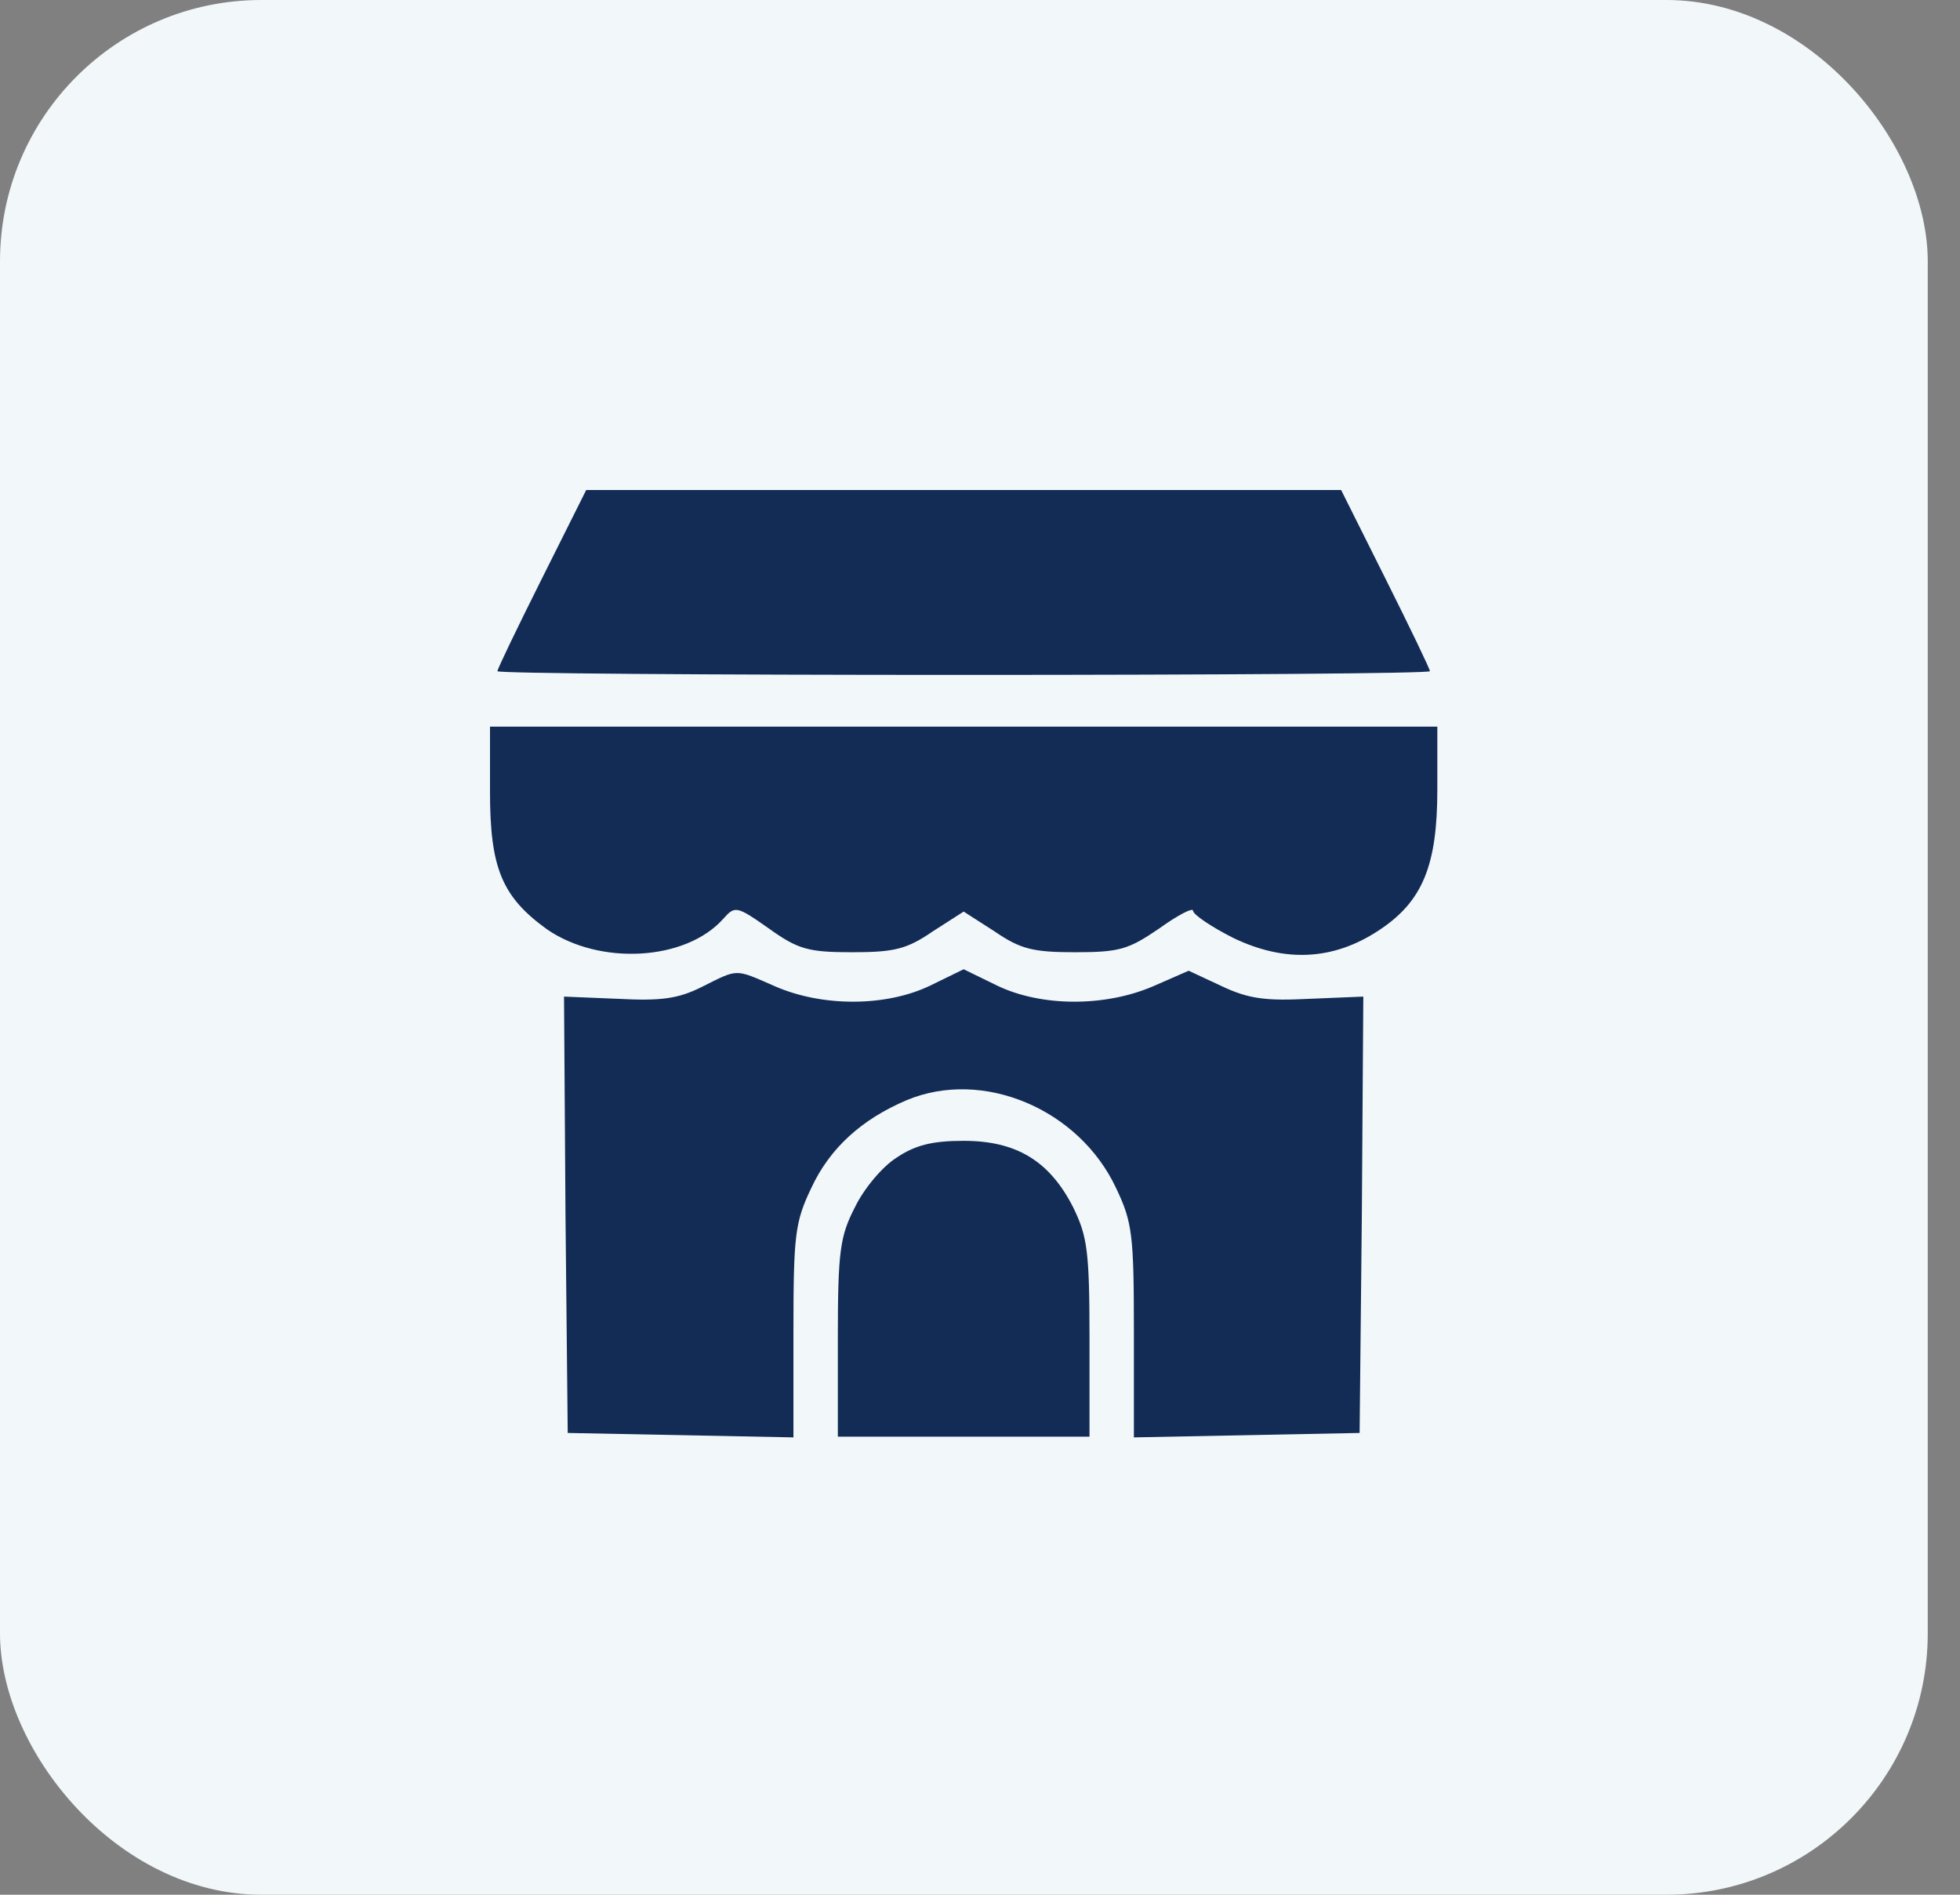
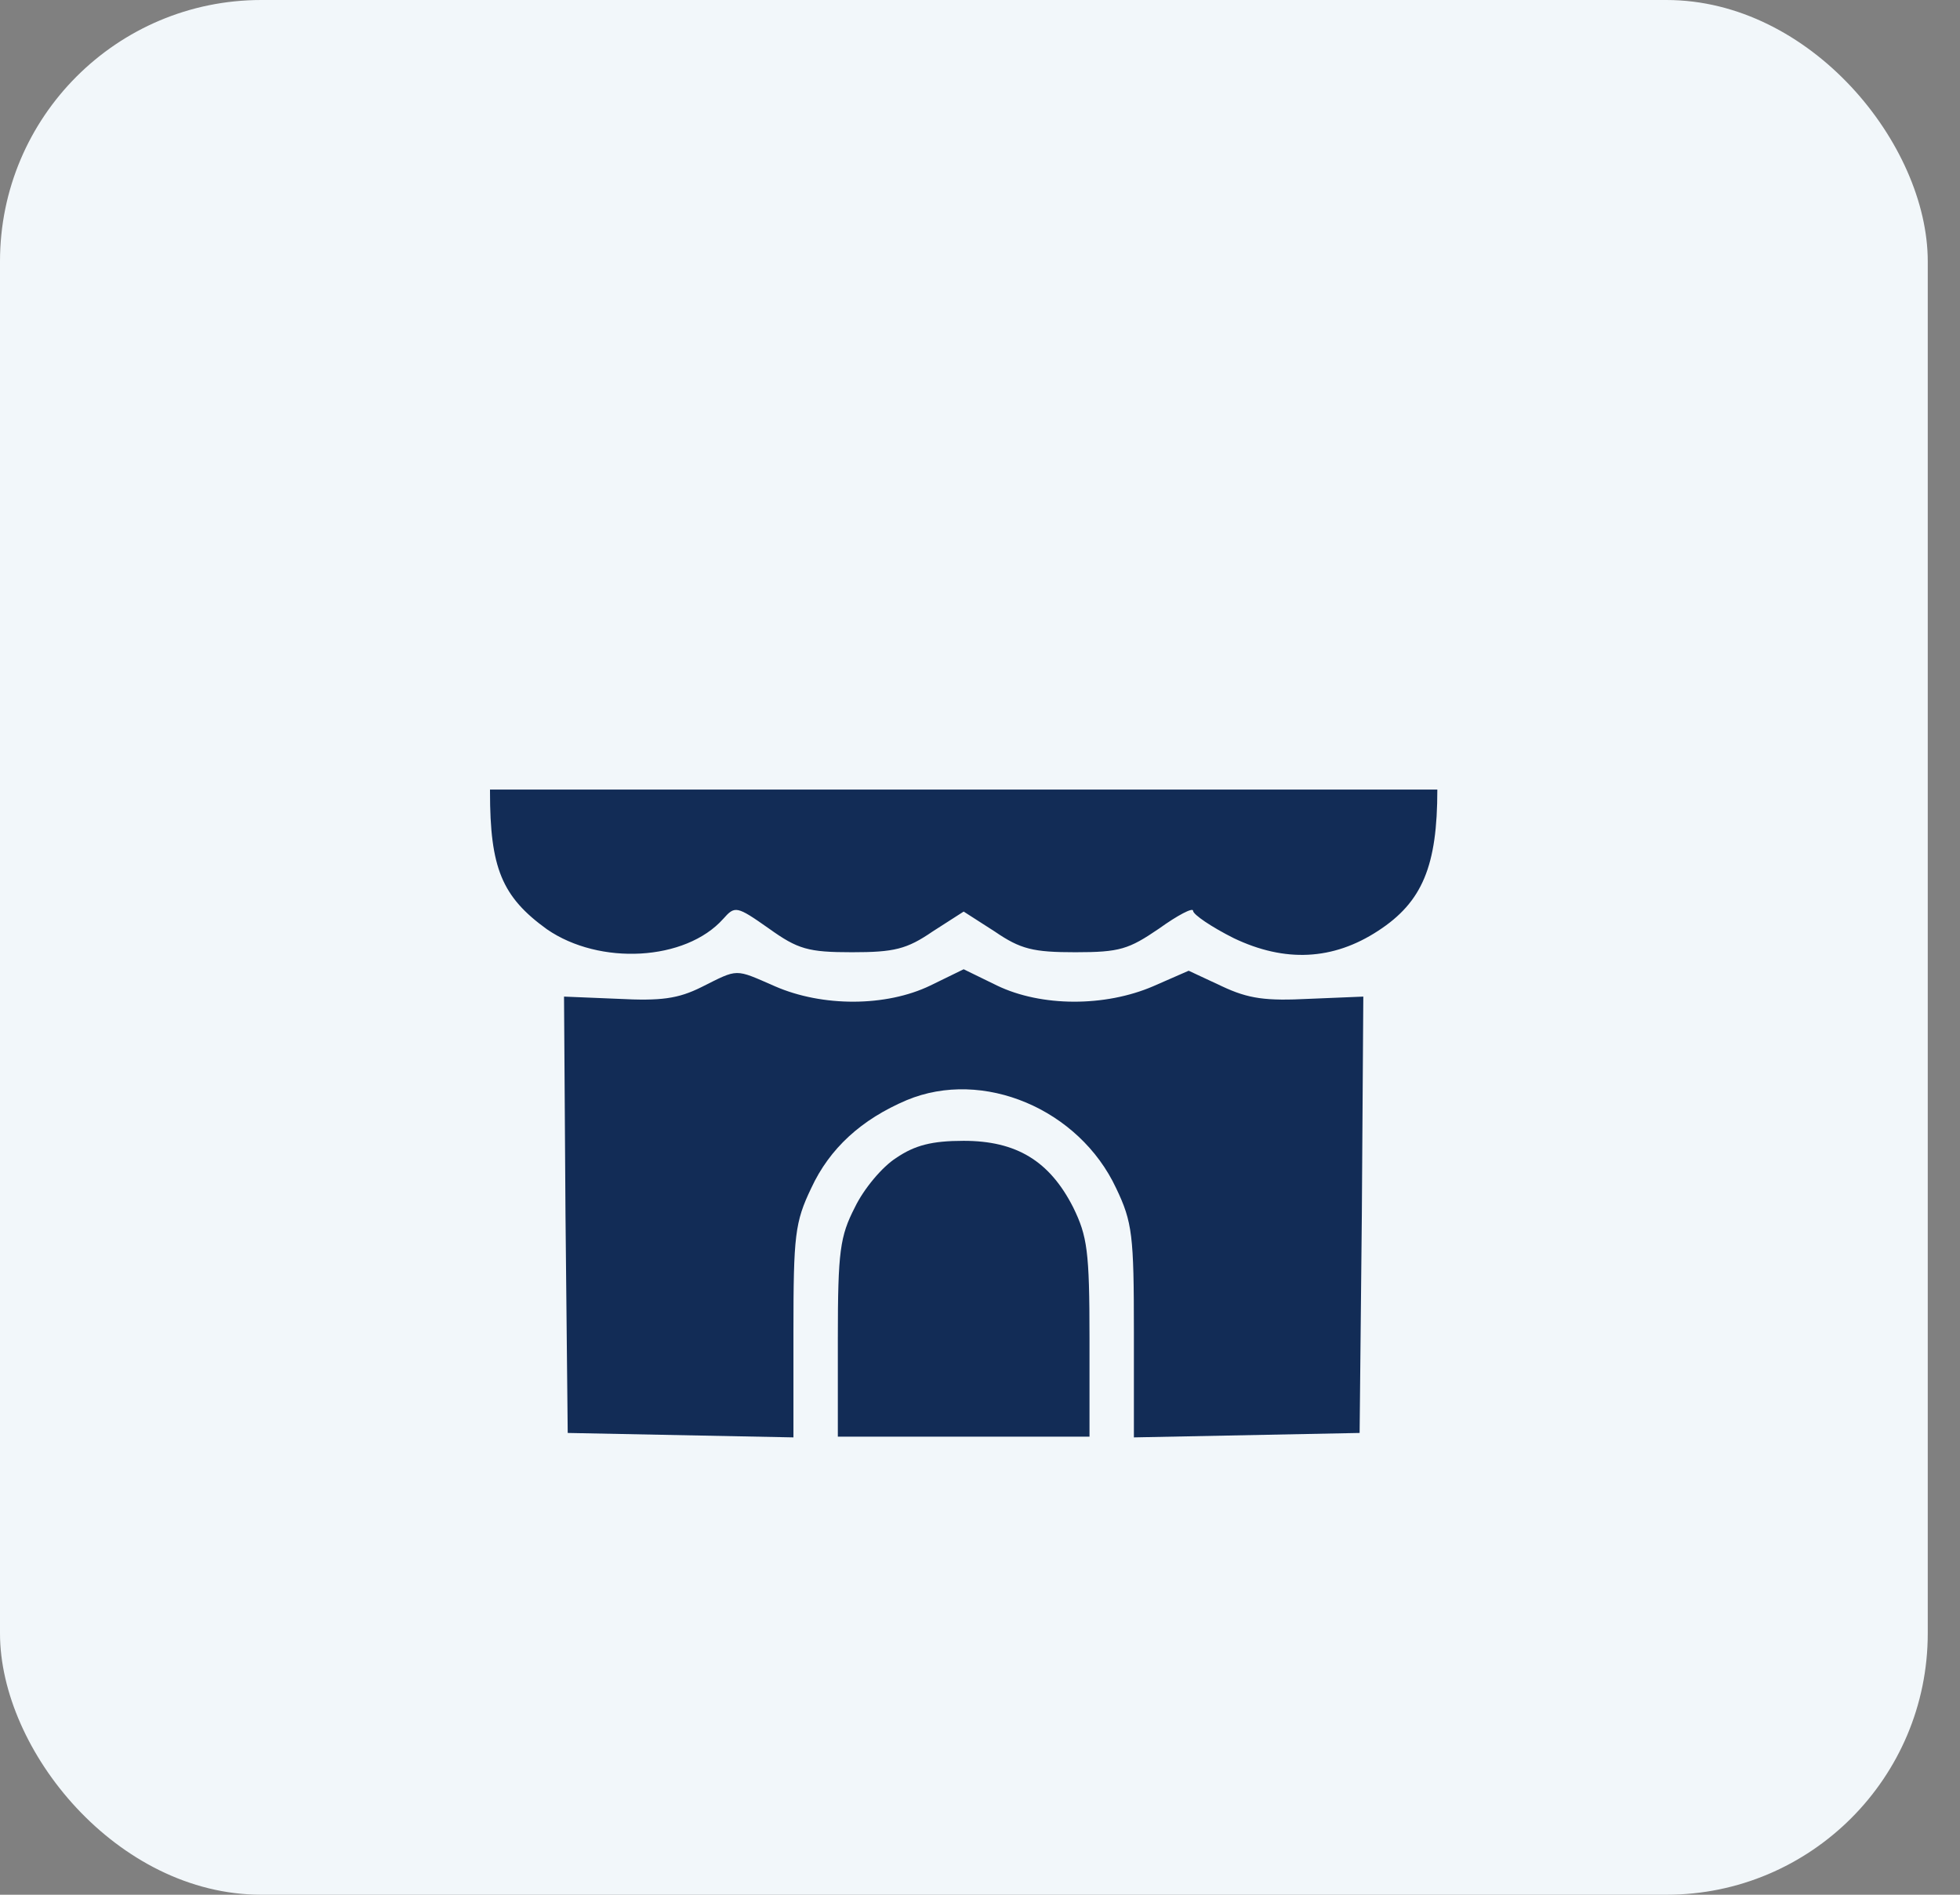
<svg xmlns="http://www.w3.org/2000/svg" width="60" height="58" viewBox="0 0 60 58" fill="none">
  <rect x="0" y="0" width="60" height="58" fill="#808080" stroke="none" />
  <rect width="59.013" height="58" rx="8" fill="#F2F7FA" />
-   <path d="M16.586 17.717C15.838 19.211 15.227 20.479 15.227 20.546C15.227 20.614 21.638 20.66 29.5 20.66C37.362 20.66 43.773 20.614 43.773 20.546C43.773 20.479 43.162 19.211 42.414 17.717L41.055 15H17.945L16.586 17.717Z" fill="#122C56" />
-   <path d="M15 24.236C15 26.568 15.363 27.451 16.744 28.447C18.353 29.557 20.981 29.421 22.137 28.13C22.499 27.723 22.544 27.723 23.541 28.425C24.425 29.058 24.742 29.149 26.079 29.149C27.37 29.149 27.756 29.058 28.548 28.515L29.5 27.904L30.452 28.515C31.244 29.058 31.63 29.149 32.921 29.149C34.281 29.149 34.552 29.058 35.481 28.425C36.048 28.017 36.523 27.768 36.523 27.881C36.523 27.994 37.09 28.379 37.77 28.719C39.333 29.466 40.806 29.398 42.188 28.493C43.547 27.61 44 26.5 44 24.169V22.244H15V24.236Z" fill="#122C56" />
+   <path d="M15 24.236C15 26.568 15.363 27.451 16.744 28.447C18.353 29.557 20.981 29.421 22.137 28.13C22.499 27.723 22.544 27.723 23.541 28.425C24.425 29.058 24.742 29.149 26.079 29.149C27.37 29.149 27.756 29.058 28.548 28.515L29.5 27.904L30.452 28.515C31.244 29.058 31.63 29.149 32.921 29.149C34.281 29.149 34.552 29.058 35.481 28.425C36.048 28.017 36.523 27.768 36.523 27.881C36.523 27.994 37.09 28.379 37.77 28.719C39.333 29.466 40.806 29.398 42.188 28.493C43.547 27.61 44 26.5 44 24.169H15V24.236Z" fill="#122C56" />
  <path d="M21.48 30.213C20.755 30.575 20.234 30.643 18.919 30.575L17.266 30.507L17.311 37.186L17.379 43.864L24.289 44V40.763C24.289 37.82 24.334 37.412 24.833 36.371C25.399 35.148 26.373 34.265 27.756 33.677C30.089 32.703 33.034 33.949 34.167 36.371C34.666 37.412 34.711 37.82 34.711 40.763V44L41.621 43.864L41.689 37.186L41.734 30.507L40.081 30.575C38.744 30.643 38.223 30.575 37.407 30.191L36.388 29.715L35.3 30.191C33.827 30.824 31.879 30.824 30.52 30.168L29.5 29.67L28.48 30.168C27.121 30.824 25.173 30.824 23.723 30.191C22.477 29.647 22.613 29.647 21.48 30.213Z" fill="#122C56" />
  <path d="M27.438 35.443C27.008 35.714 26.441 36.393 26.169 36.959C25.716 37.842 25.648 38.295 25.648 40.966V43.977H33.352V40.966C33.352 38.295 33.284 37.842 32.853 36.959C32.128 35.533 31.109 34.922 29.5 34.922C28.526 34.922 28.005 35.058 27.438 35.443Z" fill="#122C56" />
</svg>